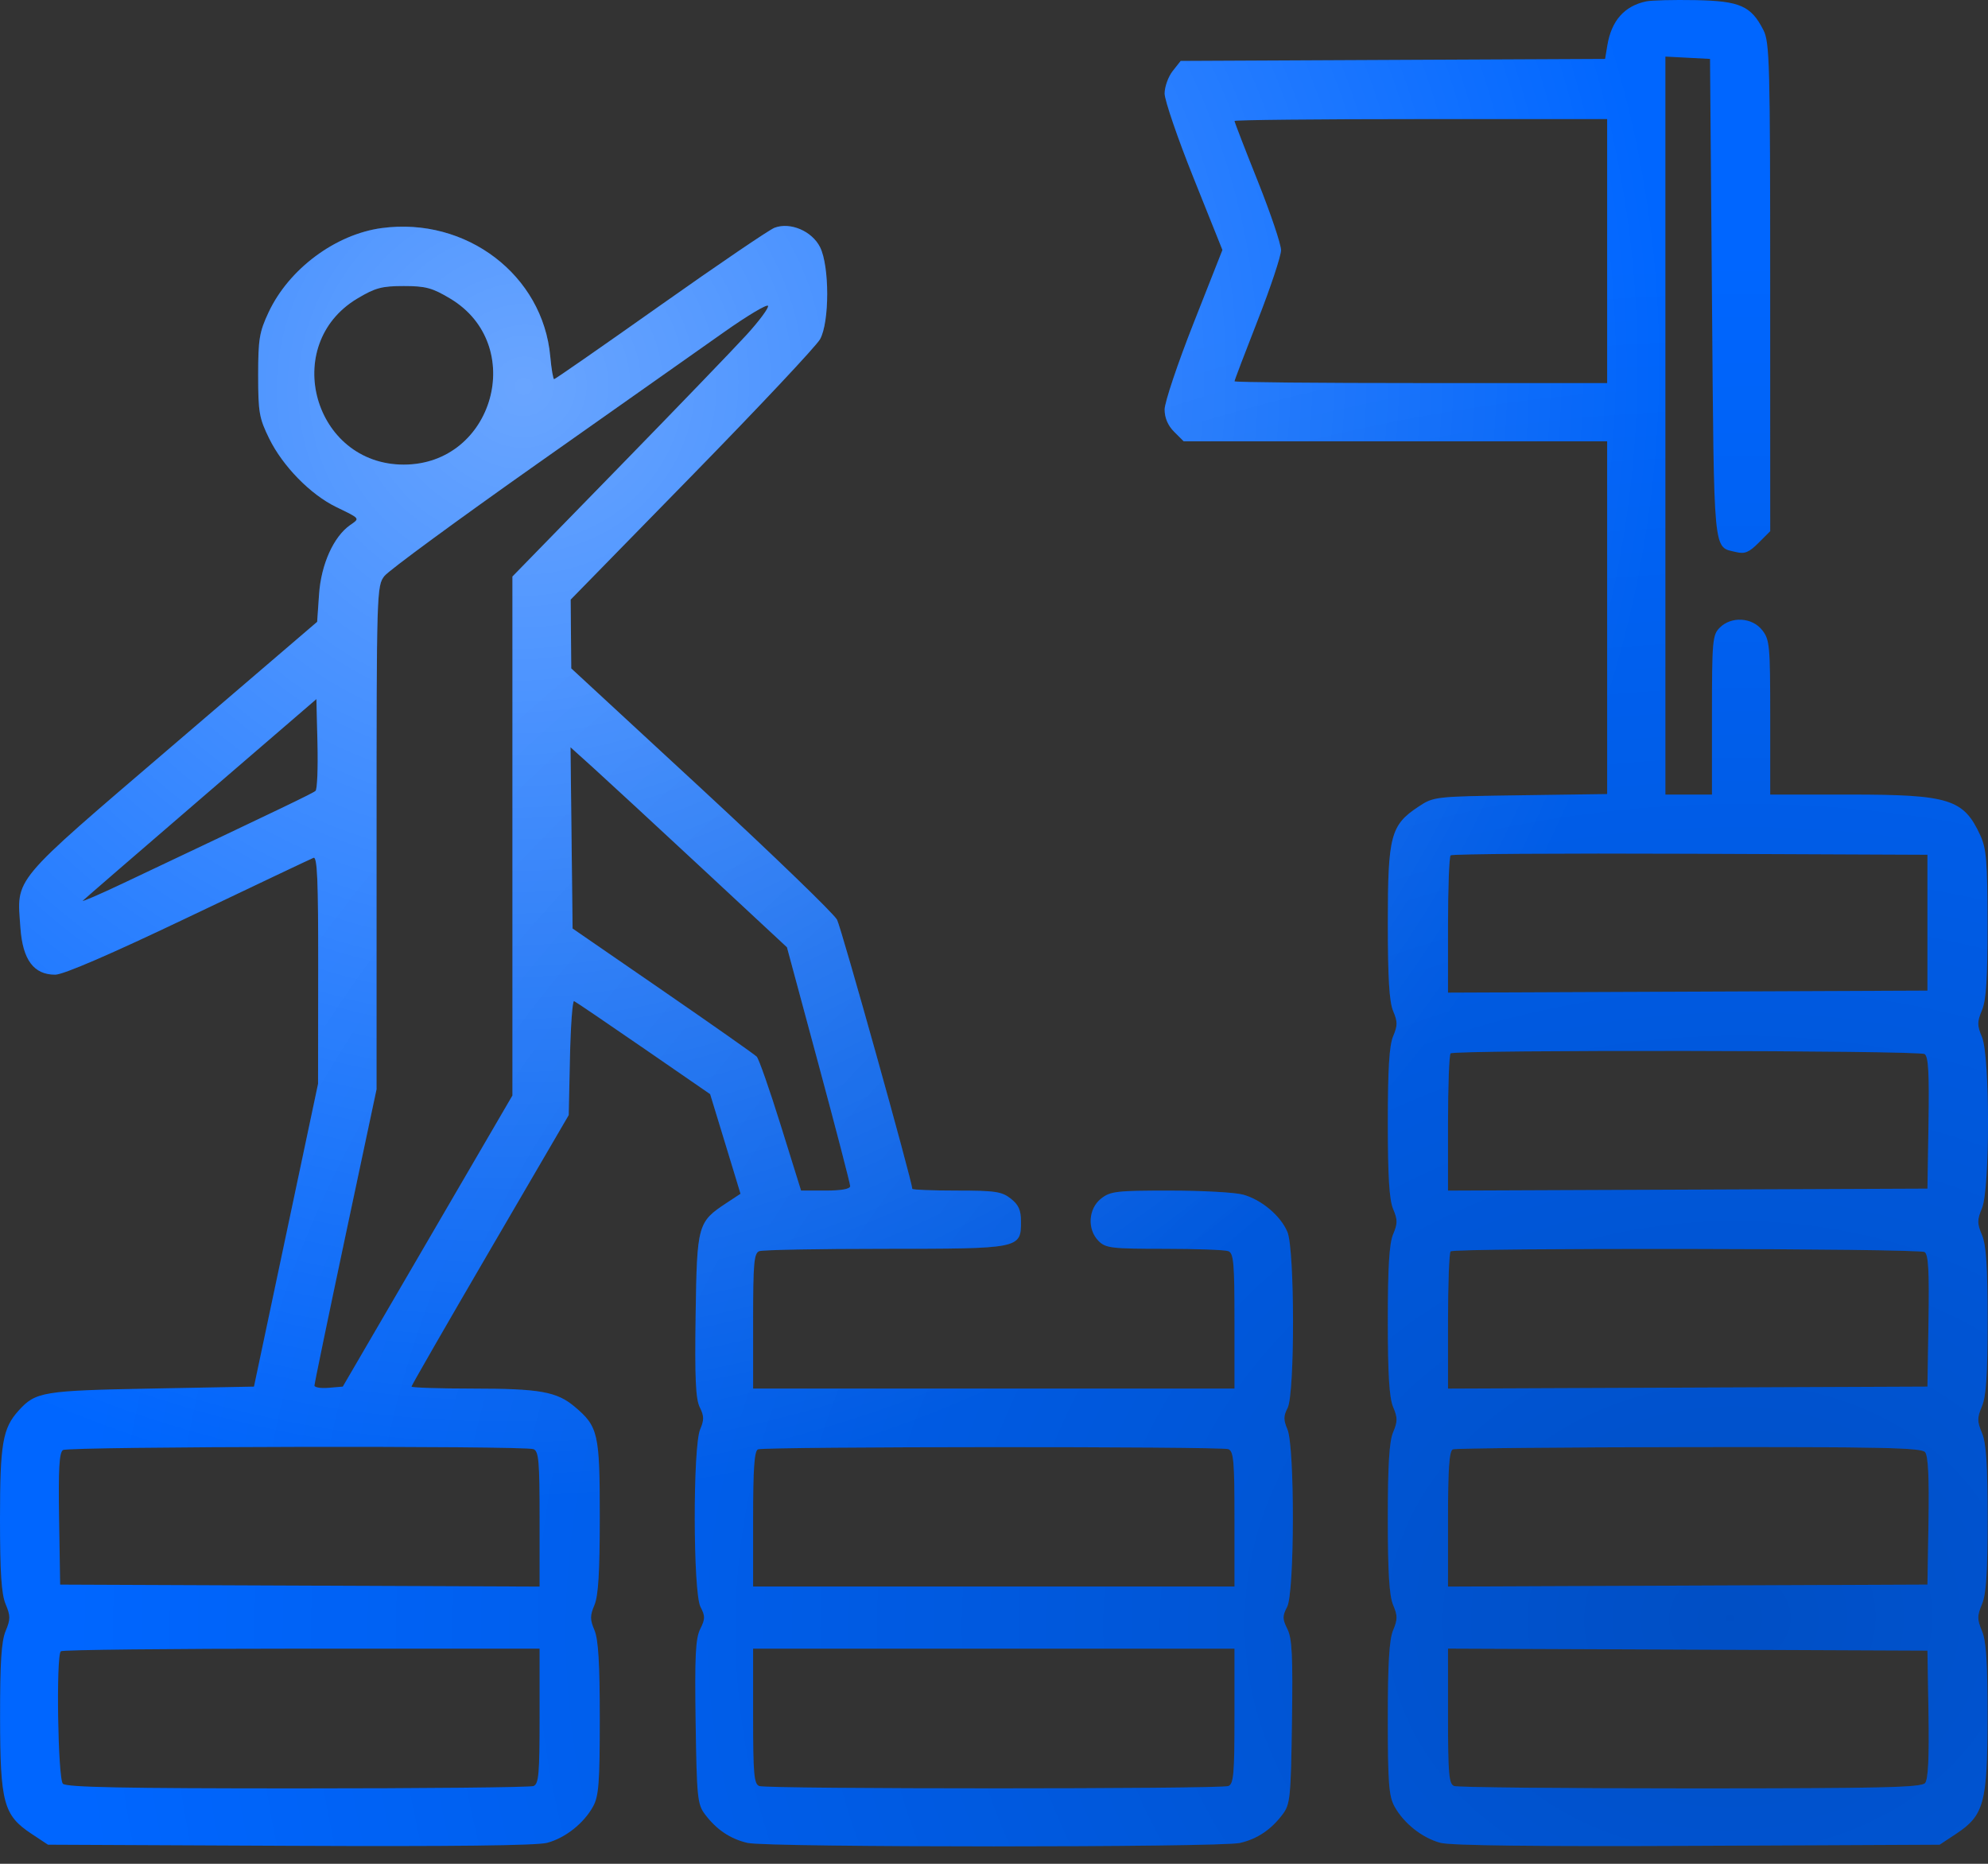
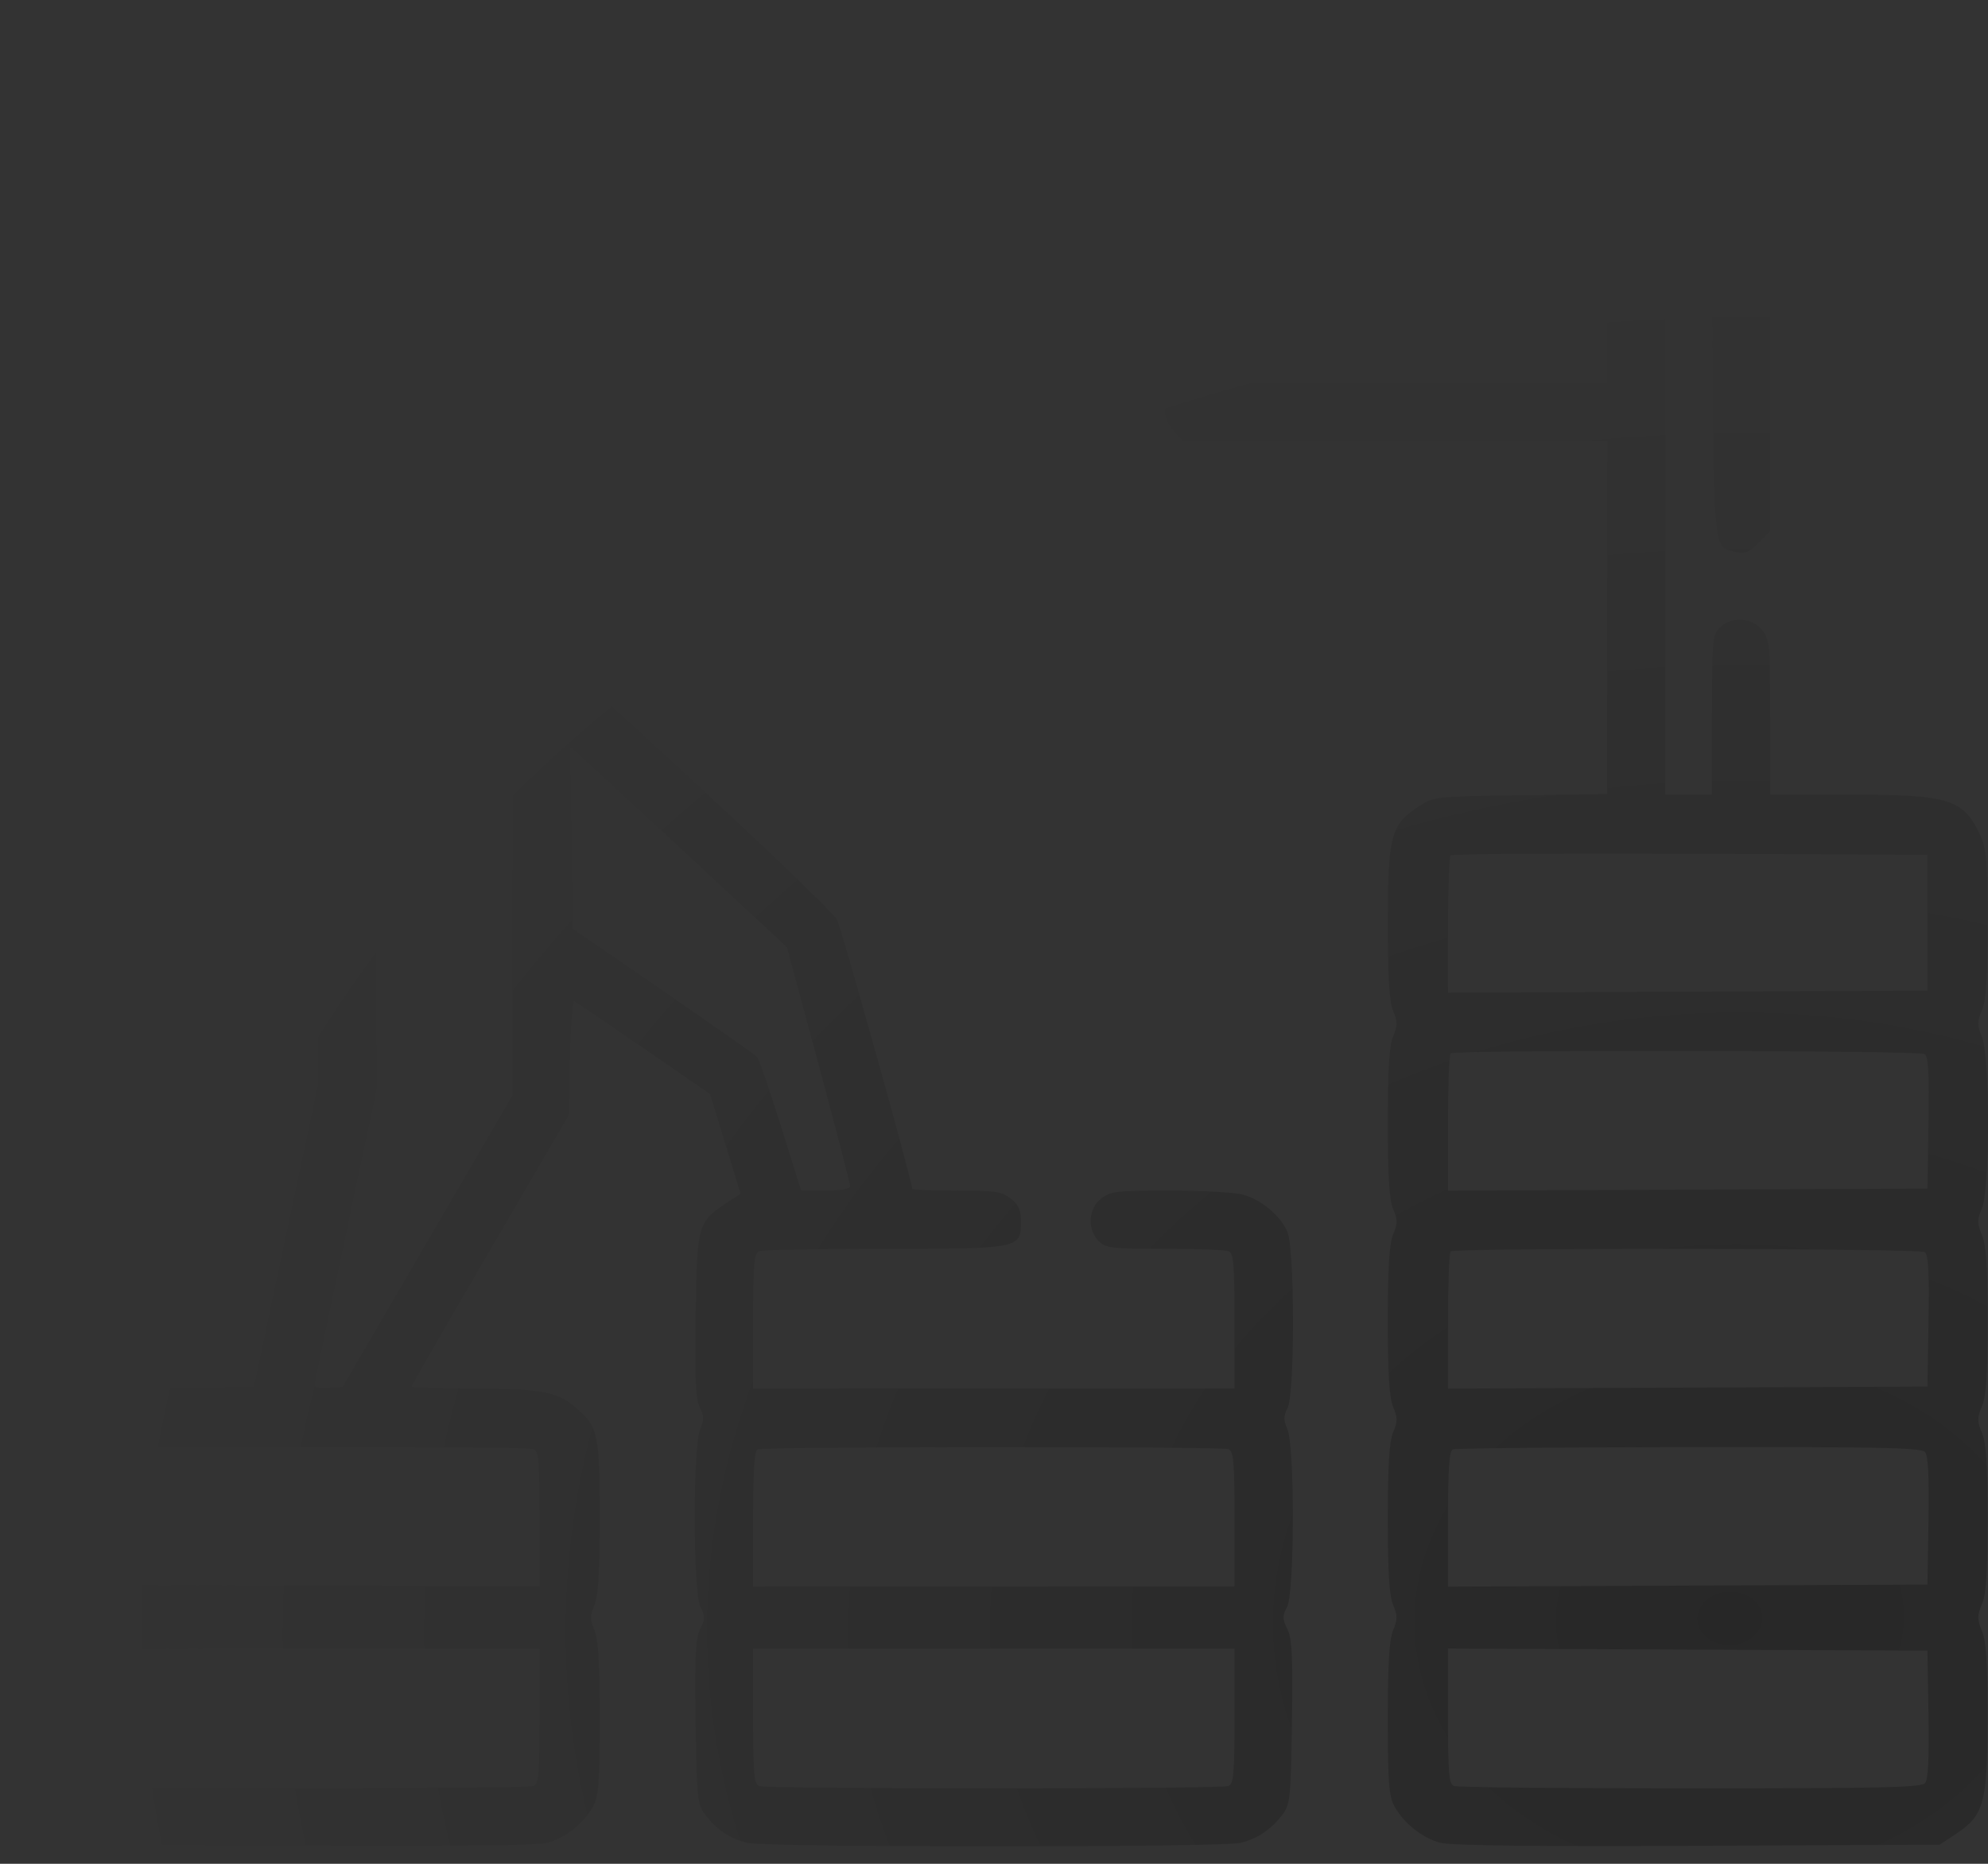
<svg xmlns="http://www.w3.org/2000/svg" width="80" height="75" viewBox="0 0 80 75" fill="none">
  <rect x="0" y="0" width="80" height="75" fill="#333333" stroke="none" />
-   <path fill-rule="evenodd" clip-rule="evenodd" d="M66.248 0.055C65.37 0.239 64.847 0.83 64.682 1.824L64.591 2.371L56.051 2.411L47.511 2.452L47.188 2.862C47.011 3.088 46.866 3.493 46.866 3.763C46.866 4.033 47.389 5.56 48.029 7.156L49.192 10.059L48.029 13.01C47.389 14.633 46.866 16.193 46.866 16.477C46.866 16.815 46.997 17.123 47.249 17.375L47.633 17.758H56.154H64.674V24.855V31.953L61.187 32.002C57.709 32.052 57.697 32.054 57.071 32.468C55.963 33.202 55.848 33.639 55.848 37.13C55.848 39.359 55.906 40.312 56.062 40.684C56.244 41.114 56.244 41.269 56.062 41.699C55.906 42.069 55.848 43.011 55.848 45.175C55.848 47.338 55.906 48.281 56.062 48.651C56.244 49.081 56.244 49.236 56.062 49.666C55.906 50.036 55.848 50.978 55.848 53.142C55.848 55.306 55.906 56.248 56.062 56.618C56.244 57.048 56.244 57.203 56.062 57.633C55.906 58.003 55.848 58.945 55.848 61.109C55.848 63.273 55.906 64.215 56.062 64.585C56.244 65.015 56.244 65.17 56.062 65.6C55.906 65.972 55.848 66.925 55.848 69.154C55.848 71.737 55.889 72.275 56.116 72.69C56.487 73.367 57.231 73.958 57.963 74.155C58.375 74.266 61.797 74.306 68.317 74.276L78.054 74.231L78.719 73.791C79.841 73.049 79.977 72.545 79.981 69.11C79.983 66.895 79.928 66.043 79.758 65.634C79.56 65.161 79.56 65.024 79.758 64.551C79.928 64.144 79.984 63.288 79.984 61.109C79.984 58.93 79.928 58.074 79.758 57.667C79.56 57.194 79.56 57.057 79.758 56.584C79.928 56.177 79.984 55.321 79.984 53.142C79.984 50.963 79.928 50.107 79.758 49.7C79.56 49.227 79.56 49.09 79.758 48.617C80.081 47.843 80.081 42.506 79.758 41.733C79.56 41.26 79.56 41.122 79.758 40.649C79.928 40.24 79.983 39.389 79.981 37.173C79.978 34.662 79.936 34.15 79.69 33.615C79.019 32.154 78.445 31.974 74.443 31.974H71.236V28.871C71.236 25.968 71.215 25.741 70.912 25.356C70.506 24.84 69.67 24.792 69.205 25.257C68.913 25.549 68.892 25.777 68.892 28.772V31.974H67.955H67.018V17.126V2.277L67.916 2.324L68.814 2.371L68.892 12.012C68.978 22.519 68.927 21.986 69.865 22.216C70.208 22.3 70.382 22.229 70.763 21.848L71.236 21.375L71.235 11.561C71.235 2.525 71.213 1.703 70.962 1.21C70.465 0.235 70.018 0.039 68.222 0.005C67.345 -0.011 66.457 0.011 66.248 0.055ZM64.674 10.104V15.415H57.176C53.052 15.415 49.678 15.383 49.678 15.344C49.678 15.304 50.099 14.197 50.614 12.883C51.129 11.569 51.55 10.302 51.551 10.067C51.552 9.832 51.13 8.583 50.615 7.292C50.099 6.001 49.678 4.91 49.678 4.868C49.678 4.826 53.052 4.792 57.176 4.792H64.674V10.104ZM15.365 9.177C13.503 9.426 11.626 10.822 10.809 12.566C10.436 13.361 10.389 13.649 10.389 15.103C10.389 16.59 10.43 16.828 10.834 17.649C11.378 18.758 12.492 19.897 13.523 20.399C14.512 20.88 14.489 20.85 14.092 21.128C13.424 21.595 12.923 22.709 12.84 23.907L12.763 25.023L6.928 30.021C0.391 35.621 0.676 35.279 0.822 37.34C0.913 38.624 1.36 39.224 2.222 39.221C2.555 39.219 4.422 38.413 7.577 36.908C10.24 35.637 12.507 34.562 12.615 34.519C12.768 34.457 12.809 35.418 12.804 39.026L12.799 43.613L11.509 49.705L10.22 55.798L6.086 55.876C1.72 55.958 1.433 56.006 0.748 56.764C0.107 57.471 0 58.095 0 61.109C0 63.288 0.056 64.144 0.226 64.551C0.424 65.024 0.424 65.161 0.226 65.634C0.055 66.043 0.001 66.895 0.003 69.11C0.007 72.545 0.143 73.049 1.265 73.791L1.93 74.231L11.667 74.276C18.186 74.306 21.609 74.266 22.021 74.155C22.753 73.958 23.497 73.367 23.868 72.69C24.095 72.275 24.136 71.737 24.136 69.154C24.136 66.925 24.078 65.972 23.922 65.6C23.74 65.17 23.74 65.015 23.922 64.585C24.078 64.213 24.136 63.261 24.136 61.031C24.136 57.674 24.074 57.405 23.121 56.603C22.402 55.999 21.719 55.878 19.02 55.877C17.666 55.876 16.559 55.84 16.559 55.796C16.559 55.753 17.983 53.277 19.723 50.295L22.886 44.872L22.936 42.554C22.964 41.279 23.038 40.257 23.102 40.284C23.165 40.31 24.422 41.164 25.897 42.18L28.577 44.028L28.991 45.383C29.219 46.127 29.494 47.029 29.602 47.387L29.799 48.038L29.245 48.403C28.073 49.175 28.047 49.269 27.993 52.924C27.956 55.46 27.994 56.295 28.159 56.627C28.335 56.979 28.337 57.14 28.175 57.52C27.878 58.218 27.888 64.085 28.188 64.66C28.382 65.032 28.38 65.148 28.178 65.553C27.989 65.932 27.954 66.636 27.993 69.294C28.038 72.317 28.066 72.602 28.363 73C28.829 73.623 29.385 73.998 30.084 74.16C30.884 74.345 49.1 74.345 49.9 74.16C50.599 73.998 51.155 73.623 51.621 73C51.918 72.602 51.947 72.317 51.99 69.294C52.029 66.636 51.995 65.932 51.806 65.553C51.604 65.148 51.602 65.032 51.796 64.66C52.097 64.084 52.106 58.218 51.808 57.518C51.646 57.138 51.647 56.979 51.814 56.659C52.109 56.092 52.105 50.286 51.808 49.576C51.536 48.925 50.769 48.279 50.024 48.072C49.705 47.983 48.381 47.91 47.082 47.91C44.929 47.909 44.684 47.937 44.309 48.232C43.793 48.638 43.745 49.474 44.21 49.939C44.494 50.224 44.731 50.252 46.853 50.252C48.135 50.252 49.294 50.294 49.43 50.347C49.643 50.428 49.678 50.825 49.678 53.159V55.876H39.992H30.306V53.159C30.306 50.825 30.341 50.428 30.554 50.347C30.689 50.294 32.959 50.252 35.596 50.252C41.049 50.252 41.086 50.245 41.086 49.161C41.086 48.694 40.992 48.483 40.674 48.232C40.312 47.948 40.047 47.909 38.487 47.909C37.51 47.909 36.711 47.877 36.711 47.838C36.711 47.548 33.86 37.35 33.684 37.01C33.56 36.771 31.103 34.398 28.224 31.736L22.988 26.897L22.976 25.513L22.964 24.129L27.846 19.136C30.531 16.39 32.851 13.921 33.001 13.649C33.383 12.959 33.383 10.712 33.001 9.947C32.677 9.298 31.802 8.925 31.168 9.165C30.955 9.246 28.889 10.65 26.576 12.286C24.264 13.921 22.339 15.259 22.299 15.259C22.259 15.259 22.189 14.847 22.143 14.343C21.847 11.069 18.767 8.722 15.365 9.177ZM18.122 12.017C21.221 13.878 19.869 18.696 16.247 18.696C12.625 18.696 11.273 13.878 14.372 12.017C15.098 11.582 15.363 11.51 16.247 11.51C17.13 11.51 17.396 11.582 18.122 12.017ZM30.049 13.468C29.546 14.02 27.219 16.435 24.878 18.835L20.621 23.199V33.641V44.083L17.208 49.94L13.794 55.798L13.224 55.846C12.91 55.873 12.654 55.831 12.654 55.755C12.654 55.678 13.216 52.964 13.903 49.724L15.153 43.834V33.708C15.153 23.764 15.159 23.573 15.471 23.177C15.645 22.955 18.404 20.93 21.602 18.675C24.8 16.422 28.19 14.031 29.135 13.364C30.08 12.697 30.878 12.221 30.908 12.308C30.938 12.394 30.552 12.916 30.049 13.468ZM12.698 31.824C12.588 31.923 11.525 32.433 5 35.522C4.013 35.99 3.262 36.314 3.333 36.243C3.404 36.172 5.547 34.318 8.097 32.123L12.732 28.132L12.776 29.923C12.8 30.908 12.765 31.764 12.698 31.824ZM28.239 34.929L31.668 38.118L32.94 42.835C33.64 45.429 34.212 47.632 34.212 47.73C34.212 47.845 33.861 47.909 33.224 47.909H32.236L31.421 45.293C30.972 43.854 30.536 42.606 30.451 42.52C30.367 42.433 28.665 41.238 26.67 39.863L23.042 37.364L23 33.717L22.958 30.07L23.884 30.905C24.392 31.364 26.352 33.175 28.239 34.929ZM77.563 37.13V39.863L67.916 39.904L58.27 39.944V37.235C58.27 35.745 58.317 34.478 58.375 34.42C58.433 34.362 62.774 34.333 68.021 34.355L77.563 34.396V37.13ZM77.449 42.416C77.601 42.512 77.638 43.176 77.606 45.186L77.563 47.831L67.916 47.871L58.27 47.911V45.202C58.27 43.712 58.316 42.446 58.374 42.389C58.524 42.239 77.212 42.265 77.449 42.416ZM77.449 50.383C77.601 50.479 77.638 51.143 77.606 53.154L77.563 55.798L67.916 55.838L58.27 55.878V53.169C58.27 51.679 58.316 50.413 58.374 50.356C58.524 50.206 77.212 50.232 77.449 50.383ZM21.467 58.314C21.68 58.395 21.714 58.792 21.714 61.127V63.845L12.068 63.805L2.421 63.765L2.378 61.121C2.346 59.11 2.383 58.446 2.535 58.35C2.763 58.205 21.092 58.17 21.467 58.314ZM49.43 58.314C49.643 58.395 49.678 58.792 49.678 61.126V63.843H39.992H30.306V61.122C30.306 59.092 30.356 58.381 30.502 58.322C30.783 58.209 49.135 58.201 49.43 58.314ZM77.469 58.435C77.592 58.583 77.635 59.455 77.606 61.208L77.563 63.765L67.916 63.805L58.27 63.845V61.123C58.27 59.092 58.319 58.381 58.465 58.322C58.572 58.279 62.852 58.238 67.975 58.231C75.725 58.221 77.32 58.255 77.469 58.435ZM21.714 69.059C21.714 71.393 21.68 71.79 21.467 71.871C21.331 71.924 17.057 71.966 11.969 71.966C4.982 71.966 2.672 71.92 2.531 71.779C2.329 71.577 2.252 66.642 2.447 66.447C2.505 66.389 6.863 66.342 12.133 66.342H21.714V69.059ZM49.678 69.059C49.678 71.393 49.643 71.79 49.43 71.871C49.108 71.995 30.876 71.995 30.554 71.871C30.341 71.79 30.306 71.393 30.306 69.059V66.342H39.992H49.678V69.059ZM77.606 68.977C77.635 70.73 77.592 71.602 77.469 71.75C77.32 71.93 75.722 71.966 68.027 71.966C62.932 71.966 58.653 71.924 58.517 71.871C58.304 71.79 58.27 71.393 58.27 69.058V66.34L67.916 66.38L77.563 66.421L77.606 68.977Z" fill="#0066FF" />
-   <path fill-rule="evenodd" clip-rule="evenodd" d="M66.248 0.055C65.37 0.239 64.847 0.83 64.682 1.824L64.591 2.371L56.051 2.411L47.511 2.452L47.188 2.862C47.011 3.088 46.866 3.493 46.866 3.763C46.866 4.033 47.389 5.56 48.029 7.156L49.192 10.059L48.029 13.01C47.389 14.633 46.866 16.193 46.866 16.477C46.866 16.815 46.997 17.123 47.249 17.375L47.633 17.758H56.154H64.674V24.855V31.953L61.187 32.002C57.709 32.052 57.697 32.054 57.071 32.468C55.963 33.202 55.848 33.639 55.848 37.13C55.848 39.359 55.906 40.312 56.062 40.684C56.244 41.114 56.244 41.269 56.062 41.699C55.906 42.069 55.848 43.011 55.848 45.175C55.848 47.338 55.906 48.281 56.062 48.651C56.244 49.081 56.244 49.236 56.062 49.666C55.906 50.036 55.848 50.978 55.848 53.142C55.848 55.306 55.906 56.248 56.062 56.618C56.244 57.048 56.244 57.203 56.062 57.633C55.906 58.003 55.848 58.945 55.848 61.109C55.848 63.273 55.906 64.215 56.062 64.585C56.244 65.015 56.244 65.17 56.062 65.6C55.906 65.972 55.848 66.925 55.848 69.154C55.848 71.737 55.889 72.275 56.116 72.69C56.487 73.367 57.231 73.958 57.963 74.155C58.375 74.266 61.797 74.306 68.317 74.276L78.054 74.231L78.719 73.791C79.841 73.049 79.977 72.545 79.981 69.11C79.983 66.895 79.928 66.043 79.758 65.634C79.56 65.161 79.56 65.024 79.758 64.551C79.928 64.144 79.984 63.288 79.984 61.109C79.984 58.93 79.928 58.074 79.758 57.667C79.56 57.194 79.56 57.057 79.758 56.584C79.928 56.177 79.984 55.321 79.984 53.142C79.984 50.963 79.928 50.107 79.758 49.7C79.56 49.227 79.56 49.09 79.758 48.617C80.081 47.843 80.081 42.506 79.758 41.733C79.56 41.26 79.56 41.122 79.758 40.649C79.928 40.24 79.983 39.389 79.981 37.173C79.978 34.662 79.936 34.15 79.69 33.615C79.019 32.154 78.445 31.974 74.443 31.974H71.236V28.871C71.236 25.968 71.215 25.741 70.912 25.356C70.506 24.84 69.67 24.792 69.205 25.257C68.913 25.549 68.892 25.777 68.892 28.772V31.974H67.955H67.018V17.126V2.277L67.916 2.324L68.814 2.371L68.892 12.012C68.978 22.519 68.927 21.986 69.865 22.216C70.208 22.3 70.382 22.229 70.763 21.848L71.236 21.375L71.235 11.561C71.235 2.525 71.213 1.703 70.962 1.21C70.465 0.235 70.018 0.039 68.222 0.005C67.345 -0.011 66.457 0.011 66.248 0.055ZM64.674 10.104V15.415H57.176C53.052 15.415 49.678 15.383 49.678 15.344C49.678 15.304 50.099 14.197 50.614 12.883C51.129 11.569 51.55 10.302 51.551 10.067C51.552 9.832 51.13 8.583 50.615 7.292C50.099 6.001 49.678 4.91 49.678 4.868C49.678 4.826 53.052 4.792 57.176 4.792H64.674V10.104ZM15.365 9.177C13.503 9.426 11.626 10.822 10.809 12.566C10.436 13.361 10.389 13.649 10.389 15.103C10.389 16.59 10.43 16.828 10.834 17.649C11.378 18.758 12.492 19.897 13.523 20.399C14.512 20.88 14.489 20.85 14.092 21.128C13.424 21.595 12.923 22.709 12.84 23.907L12.763 25.023L6.928 30.021C0.391 35.621 0.676 35.279 0.822 37.34C0.913 38.624 1.36 39.224 2.222 39.221C2.555 39.219 4.422 38.413 7.577 36.908C10.24 35.637 12.507 34.562 12.615 34.519C12.768 34.457 12.809 35.418 12.804 39.026L12.799 43.613L11.509 49.705L10.22 55.798L6.086 55.876C1.72 55.958 1.433 56.006 0.748 56.764C0.107 57.471 0 58.095 0 61.109C0 63.288 0.056 64.144 0.226 64.551C0.424 65.024 0.424 65.161 0.226 65.634C0.055 66.043 0.001 66.895 0.003 69.11C0.007 72.545 0.143 73.049 1.265 73.791L1.93 74.231L11.667 74.276C18.186 74.306 21.609 74.266 22.021 74.155C22.753 73.958 23.497 73.367 23.868 72.69C24.095 72.275 24.136 71.737 24.136 69.154C24.136 66.925 24.078 65.972 23.922 65.6C23.74 65.17 23.74 65.015 23.922 64.585C24.078 64.213 24.136 63.261 24.136 61.031C24.136 57.674 24.074 57.405 23.121 56.603C22.402 55.999 21.719 55.878 19.02 55.877C17.666 55.876 16.559 55.84 16.559 55.796C16.559 55.753 17.983 53.277 19.723 50.295L22.886 44.872L22.936 42.554C22.964 41.279 23.038 40.257 23.102 40.284C23.165 40.31 24.422 41.164 25.897 42.18L28.577 44.028L28.991 45.383C29.219 46.127 29.494 47.029 29.602 47.387L29.799 48.038L29.245 48.403C28.073 49.175 28.047 49.269 27.993 52.924C27.956 55.46 27.994 56.295 28.159 56.627C28.335 56.979 28.337 57.14 28.175 57.52C27.878 58.218 27.888 64.085 28.188 64.66C28.382 65.032 28.38 65.148 28.178 65.553C27.989 65.932 27.954 66.636 27.993 69.294C28.038 72.317 28.066 72.602 28.363 73C28.829 73.623 29.385 73.998 30.084 74.16C30.884 74.345 49.1 74.345 49.9 74.16C50.599 73.998 51.155 73.623 51.621 73C51.918 72.602 51.947 72.317 51.99 69.294C52.029 66.636 51.995 65.932 51.806 65.553C51.604 65.148 51.602 65.032 51.796 64.66C52.097 64.084 52.106 58.218 51.808 57.518C51.646 57.138 51.647 56.979 51.814 56.659C52.109 56.092 52.105 50.286 51.808 49.576C51.536 48.925 50.769 48.279 50.024 48.072C49.705 47.983 48.381 47.91 47.082 47.91C44.929 47.909 44.684 47.937 44.309 48.232C43.793 48.638 43.745 49.474 44.21 49.939C44.494 50.224 44.731 50.252 46.853 50.252C48.135 50.252 49.294 50.294 49.43 50.347C49.643 50.428 49.678 50.825 49.678 53.159V55.876H39.992H30.306V53.159C30.306 50.825 30.341 50.428 30.554 50.347C30.689 50.294 32.959 50.252 35.596 50.252C41.049 50.252 41.086 50.245 41.086 49.161C41.086 48.694 40.992 48.483 40.674 48.232C40.312 47.948 40.047 47.909 38.487 47.909C37.51 47.909 36.711 47.877 36.711 47.838C36.711 47.548 33.86 37.35 33.684 37.01C33.56 36.771 31.103 34.398 28.224 31.736L22.988 26.897L22.976 25.513L22.964 24.129L27.846 19.136C30.531 16.39 32.851 13.921 33.001 13.649C33.383 12.959 33.383 10.712 33.001 9.947C32.677 9.298 31.802 8.925 31.168 9.165C30.955 9.246 28.889 10.65 26.576 12.286C24.264 13.921 22.339 15.259 22.299 15.259C22.259 15.259 22.189 14.847 22.143 14.343C21.847 11.069 18.767 8.722 15.365 9.177ZM18.122 12.017C21.221 13.878 19.869 18.696 16.247 18.696C12.625 18.696 11.273 13.878 14.372 12.017C15.098 11.582 15.363 11.51 16.247 11.51C17.13 11.51 17.396 11.582 18.122 12.017ZM30.049 13.468C29.546 14.02 27.219 16.435 24.878 18.835L20.621 23.199V33.641V44.083L17.208 49.94L13.794 55.798L13.224 55.846C12.91 55.873 12.654 55.831 12.654 55.755C12.654 55.678 13.216 52.964 13.903 49.724L15.153 43.834V33.708C15.153 23.764 15.159 23.573 15.471 23.177C15.645 22.955 18.404 20.93 21.602 18.675C24.8 16.422 28.19 14.031 29.135 13.364C30.08 12.697 30.878 12.221 30.908 12.308C30.938 12.394 30.552 12.916 30.049 13.468ZM12.698 31.824C12.588 31.923 11.525 32.433 5 35.522C4.013 35.99 3.262 36.314 3.333 36.243C3.404 36.172 5.547 34.318 8.097 32.123L12.732 28.132L12.776 29.923C12.8 30.908 12.765 31.764 12.698 31.824ZM28.239 34.929L31.668 38.118L32.94 42.835C33.64 45.429 34.212 47.632 34.212 47.73C34.212 47.845 33.861 47.909 33.224 47.909H32.236L31.421 45.293C30.972 43.854 30.536 42.606 30.451 42.52C30.367 42.433 28.665 41.238 26.67 39.863L23.042 37.364L23 33.717L22.958 30.07L23.884 30.905C24.392 31.364 26.352 33.175 28.239 34.929ZM77.563 37.13V39.863L67.916 39.904L58.27 39.944V37.235C58.27 35.745 58.317 34.478 58.375 34.42C58.433 34.362 62.774 34.333 68.021 34.355L77.563 34.396V37.13ZM77.449 42.416C77.601 42.512 77.638 43.176 77.606 45.186L77.563 47.831L67.916 47.871L58.27 47.911V45.202C58.27 43.712 58.316 42.446 58.374 42.389C58.524 42.239 77.212 42.265 77.449 42.416ZM77.449 50.383C77.601 50.479 77.638 51.143 77.606 53.154L77.563 55.798L67.916 55.838L58.27 55.878V53.169C58.27 51.679 58.316 50.413 58.374 50.356C58.524 50.206 77.212 50.232 77.449 50.383ZM21.467 58.314C21.68 58.395 21.714 58.792 21.714 61.127V63.845L12.068 63.805L2.421 63.765L2.378 61.121C2.346 59.11 2.383 58.446 2.535 58.35C2.763 58.205 21.092 58.17 21.467 58.314ZM49.43 58.314C49.643 58.395 49.678 58.792 49.678 61.126V63.843H39.992H30.306V61.122C30.306 59.092 30.356 58.381 30.502 58.322C30.783 58.209 49.135 58.201 49.43 58.314ZM77.469 58.435C77.592 58.583 77.635 59.455 77.606 61.208L77.563 63.765L67.916 63.805L58.27 63.845V61.123C58.27 59.092 58.319 58.381 58.465 58.322C58.572 58.279 62.852 58.238 67.975 58.231C75.725 58.221 77.32 58.255 77.469 58.435ZM21.714 69.059C21.714 71.393 21.68 71.79 21.467 71.871C21.331 71.924 17.057 71.966 11.969 71.966C4.982 71.966 2.672 71.92 2.531 71.779C2.329 71.577 2.252 66.642 2.447 66.447C2.505 66.389 6.863 66.342 12.133 66.342H21.714V69.059ZM49.678 69.059C49.678 71.393 49.643 71.79 49.43 71.871C49.108 71.995 30.876 71.995 30.554 71.871C30.341 71.79 30.306 71.393 30.306 69.059V66.342H39.992H49.678V69.059ZM77.606 68.977C77.635 70.73 77.592 71.602 77.469 71.75C77.32 71.93 75.722 71.966 68.027 71.966C62.932 71.966 58.653 71.924 58.517 71.871C58.304 71.79 58.27 71.393 58.27 69.058V66.34L67.916 66.38L77.563 66.421L77.606 68.977Z" fill="url(#paint0_radial_1376_181)" fill-opacity="0.7" />
  <path fill-rule="evenodd" clip-rule="evenodd" d="M66.248 0.055C65.37 0.239 64.847 0.83 64.682 1.824L64.591 2.371L56.051 2.411L47.511 2.452L47.188 2.862C47.011 3.088 46.866 3.493 46.866 3.763C46.866 4.033 47.389 5.56 48.029 7.156L49.192 10.059L48.029 13.01C47.389 14.633 46.866 16.193 46.866 16.477C46.866 16.815 46.997 17.123 47.249 17.375L47.633 17.758H56.154H64.674V24.855V31.953L61.187 32.002C57.709 32.052 57.697 32.054 57.071 32.468C55.963 33.202 55.848 33.639 55.848 37.13C55.848 39.359 55.906 40.312 56.062 40.684C56.244 41.114 56.244 41.269 56.062 41.699C55.906 42.069 55.848 43.011 55.848 45.175C55.848 47.338 55.906 48.281 56.062 48.651C56.244 49.081 56.244 49.236 56.062 49.666C55.906 50.036 55.848 50.978 55.848 53.142C55.848 55.306 55.906 56.248 56.062 56.618C56.244 57.048 56.244 57.203 56.062 57.633C55.906 58.003 55.848 58.945 55.848 61.109C55.848 63.273 55.906 64.215 56.062 64.585C56.244 65.015 56.244 65.17 56.062 65.6C55.906 65.972 55.848 66.925 55.848 69.154C55.848 71.737 55.889 72.275 56.116 72.69C56.487 73.367 57.231 73.958 57.963 74.155C58.375 74.266 61.797 74.306 68.317 74.276L78.054 74.231L78.719 73.791C79.841 73.049 79.977 72.545 79.981 69.11C79.983 66.895 79.928 66.043 79.758 65.634C79.56 65.161 79.56 65.024 79.758 64.551C79.928 64.144 79.984 63.288 79.984 61.109C79.984 58.93 79.928 58.074 79.758 57.667C79.56 57.194 79.56 57.057 79.758 56.584C79.928 56.177 79.984 55.321 79.984 53.142C79.984 50.963 79.928 50.107 79.758 49.7C79.56 49.227 79.56 49.09 79.758 48.617C80.081 47.843 80.081 42.506 79.758 41.733C79.56 41.26 79.56 41.122 79.758 40.649C79.928 40.24 79.983 39.389 79.981 37.173C79.978 34.662 79.936 34.15 79.69 33.615C79.019 32.154 78.445 31.974 74.443 31.974H71.236V28.871C71.236 25.968 71.215 25.741 70.912 25.356C70.506 24.84 69.67 24.792 69.205 25.257C68.913 25.549 68.892 25.777 68.892 28.772V31.974H67.955H67.018V17.126V2.277L67.916 2.324L68.814 2.371L68.892 12.012C68.978 22.519 68.927 21.986 69.865 22.216C70.208 22.3 70.382 22.229 70.763 21.848L71.236 21.375L71.235 11.561C71.235 2.525 71.213 1.703 70.962 1.21C70.465 0.235 70.018 0.039 68.222 0.005C67.345 -0.011 66.457 0.011 66.248 0.055ZM64.674 10.104V15.415H57.176C53.052 15.415 49.678 15.383 49.678 15.344C49.678 15.304 50.099 14.197 50.614 12.883C51.129 11.569 51.55 10.302 51.551 10.067C51.552 9.832 51.13 8.583 50.615 7.292C50.099 6.001 49.678 4.91 49.678 4.868C49.678 4.826 53.052 4.792 57.176 4.792H64.674V10.104ZM15.365 9.177C13.503 9.426 11.626 10.822 10.809 12.566C10.436 13.361 10.389 13.649 10.389 15.103C10.389 16.59 10.43 16.828 10.834 17.649C11.378 18.758 12.492 19.897 13.523 20.399C14.512 20.88 14.489 20.85 14.092 21.128C13.424 21.595 12.923 22.709 12.84 23.907L12.763 25.023L6.928 30.021C0.391 35.621 0.676 35.279 0.822 37.34C0.913 38.624 1.36 39.224 2.222 39.221C2.555 39.219 4.422 38.413 7.577 36.908C10.24 35.637 12.507 34.562 12.615 34.519C12.768 34.457 12.809 35.418 12.804 39.026L12.799 43.613L11.509 49.705L10.22 55.798L6.086 55.876C1.72 55.958 1.433 56.006 0.748 56.764C0.107 57.471 0 58.095 0 61.109C0 63.288 0.056 64.144 0.226 64.551C0.424 65.024 0.424 65.161 0.226 65.634C0.055 66.043 0.001 66.895 0.003 69.11C0.007 72.545 0.143 73.049 1.265 73.791L1.93 74.231L11.667 74.276C18.186 74.306 21.609 74.266 22.021 74.155C22.753 73.958 23.497 73.367 23.868 72.69C24.095 72.275 24.136 71.737 24.136 69.154C24.136 66.925 24.078 65.972 23.922 65.6C23.74 65.17 23.74 65.015 23.922 64.585C24.078 64.213 24.136 63.261 24.136 61.031C24.136 57.674 24.074 57.405 23.121 56.603C22.402 55.999 21.719 55.878 19.02 55.877C17.666 55.876 16.559 55.84 16.559 55.796C16.559 55.753 17.983 53.277 19.723 50.295L22.886 44.872L22.936 42.554C22.964 41.279 23.038 40.257 23.102 40.284C23.165 40.31 24.422 41.164 25.897 42.18L28.577 44.028L28.991 45.383C29.219 46.127 29.494 47.029 29.602 47.387L29.799 48.038L29.245 48.403C28.073 49.175 28.047 49.269 27.993 52.924C27.956 55.46 27.994 56.295 28.159 56.627C28.335 56.979 28.337 57.14 28.175 57.52C27.878 58.218 27.888 64.085 28.188 64.66C28.382 65.032 28.38 65.148 28.178 65.553C27.989 65.932 27.954 66.636 27.993 69.294C28.038 72.317 28.066 72.602 28.363 73C28.829 73.623 29.385 73.998 30.084 74.16C30.884 74.345 49.1 74.345 49.9 74.16C50.599 73.998 51.155 73.623 51.621 73C51.918 72.602 51.947 72.317 51.99 69.294C52.029 66.636 51.995 65.932 51.806 65.553C51.604 65.148 51.602 65.032 51.796 64.66C52.097 64.084 52.106 58.218 51.808 57.518C51.646 57.138 51.647 56.979 51.814 56.659C52.109 56.092 52.105 50.286 51.808 49.576C51.536 48.925 50.769 48.279 50.024 48.072C49.705 47.983 48.381 47.91 47.082 47.91C44.929 47.909 44.684 47.937 44.309 48.232C43.793 48.638 43.745 49.474 44.21 49.939C44.494 50.224 44.731 50.252 46.853 50.252C48.135 50.252 49.294 50.294 49.43 50.347C49.643 50.428 49.678 50.825 49.678 53.159V55.876H39.992H30.306V53.159C30.306 50.825 30.341 50.428 30.554 50.347C30.689 50.294 32.959 50.252 35.596 50.252C41.049 50.252 41.086 50.245 41.086 49.161C41.086 48.694 40.992 48.483 40.674 48.232C40.312 47.948 40.047 47.909 38.487 47.909C37.51 47.909 36.711 47.877 36.711 47.838C36.711 47.548 33.86 37.35 33.684 37.01C33.56 36.771 31.103 34.398 28.224 31.736L22.988 26.897L22.976 25.513L22.964 24.129L27.846 19.136C30.531 16.39 32.851 13.921 33.001 13.649C33.383 12.959 33.383 10.712 33.001 9.947C32.677 9.298 31.802 8.925 31.168 9.165C30.955 9.246 28.889 10.65 26.576 12.286C24.264 13.921 22.339 15.259 22.299 15.259C22.259 15.259 22.189 14.847 22.143 14.343C21.847 11.069 18.767 8.722 15.365 9.177ZM18.122 12.017C21.221 13.878 19.869 18.696 16.247 18.696C12.625 18.696 11.273 13.878 14.372 12.017C15.098 11.582 15.363 11.51 16.247 11.51C17.13 11.51 17.396 11.582 18.122 12.017ZM30.049 13.468C29.546 14.02 27.219 16.435 24.878 18.835L20.621 23.199V33.641V44.083L17.208 49.94L13.794 55.798L13.224 55.846C12.91 55.873 12.654 55.831 12.654 55.755C12.654 55.678 13.216 52.964 13.903 49.724L15.153 43.834V33.708C15.153 23.764 15.159 23.573 15.471 23.177C15.645 22.955 18.404 20.93 21.602 18.675C24.8 16.422 28.19 14.031 29.135 13.364C30.08 12.697 30.878 12.221 30.908 12.308C30.938 12.394 30.552 12.916 30.049 13.468ZM12.698 31.824C12.588 31.923 11.525 32.433 5 35.522C4.013 35.99 3.262 36.314 3.333 36.243C3.404 36.172 5.547 34.318 8.097 32.123L12.732 28.132L12.776 29.923C12.8 30.908 12.765 31.764 12.698 31.824ZM28.239 34.929L31.668 38.118L32.94 42.835C33.64 45.429 34.212 47.632 34.212 47.73C34.212 47.845 33.861 47.909 33.224 47.909H32.236L31.421 45.293C30.972 43.854 30.536 42.606 30.451 42.52C30.367 42.433 28.665 41.238 26.67 39.863L23.042 37.364L23 33.717L22.958 30.07L23.884 30.905C24.392 31.364 26.352 33.175 28.239 34.929ZM77.563 37.13V39.863L67.916 39.904L58.27 39.944V37.235C58.27 35.745 58.317 34.478 58.375 34.42C58.433 34.362 62.774 34.333 68.021 34.355L77.563 34.396V37.13ZM77.449 42.416C77.601 42.512 77.638 43.176 77.606 45.186L77.563 47.831L67.916 47.871L58.27 47.911V45.202C58.27 43.712 58.316 42.446 58.374 42.389C58.524 42.239 77.212 42.265 77.449 42.416ZM77.449 50.383C77.601 50.479 77.638 51.143 77.606 53.154L77.563 55.798L67.916 55.838L58.27 55.878V53.169C58.27 51.679 58.316 50.413 58.374 50.356C58.524 50.206 77.212 50.232 77.449 50.383ZM21.467 58.314C21.68 58.395 21.714 58.792 21.714 61.127V63.845L12.068 63.805L2.421 63.765L2.378 61.121C2.346 59.11 2.383 58.446 2.535 58.35C2.763 58.205 21.092 58.17 21.467 58.314ZM49.43 58.314C49.643 58.395 49.678 58.792 49.678 61.126V63.843H39.992H30.306V61.122C30.306 59.092 30.356 58.381 30.502 58.322C30.783 58.209 49.135 58.201 49.43 58.314ZM77.469 58.435C77.592 58.583 77.635 59.455 77.606 61.208L77.563 63.765L67.916 63.805L58.27 63.845V61.123C58.27 59.092 58.319 58.381 58.465 58.322C58.572 58.279 62.852 58.238 67.975 58.231C75.725 58.221 77.32 58.255 77.469 58.435ZM21.714 69.059C21.714 71.393 21.68 71.79 21.467 71.871C21.331 71.924 17.057 71.966 11.969 71.966C4.982 71.966 2.672 71.92 2.531 71.779C2.329 71.577 2.252 66.642 2.447 66.447C2.505 66.389 6.863 66.342 12.133 66.342H21.714V69.059ZM49.678 69.059C49.678 71.393 49.643 71.79 49.43 71.871C49.108 71.995 30.876 71.995 30.554 71.871C30.341 71.79 30.306 71.393 30.306 69.059V66.342H39.992H49.678V69.059ZM77.606 68.977C77.635 70.73 77.592 71.602 77.469 71.75C77.32 71.93 75.722 71.966 68.027 71.966C62.932 71.966 58.653 71.924 58.517 71.871C58.304 71.79 58.27 71.393 58.27 69.058V66.34L67.916 66.38L77.563 66.421L77.606 68.977Z" fill="url(#paint1_radial_1376_181)" />
  <defs>
    <radialGradient id="paint0_radial_1376_181" cx="0" cy="0" r="1" gradientUnits="userSpaceOnUse" gradientTransform="translate(21.111 15.479) rotate(48.959) scale(64.304 65.135)">
      <stop stop-color="white" stop-opacity="0.59" />
      <stop offset="0.698" stop-color="white" stop-opacity="0" />
      <stop offset="1" stop-color="white" stop-opacity="0" />
    </radialGradient>
    <radialGradient id="paint1_radial_1376_181" cx="0" cy="0" r="1" gradientUnits="userSpaceOnUse" gradientTransform="translate(69.041 65.012) rotate(-93.951) scale(63.615 76.292)">
      <stop stop-opacity="0.23" />
      <stop offset="0.862" stop-opacity="0" />
    </radialGradient>
  </defs>
</svg>